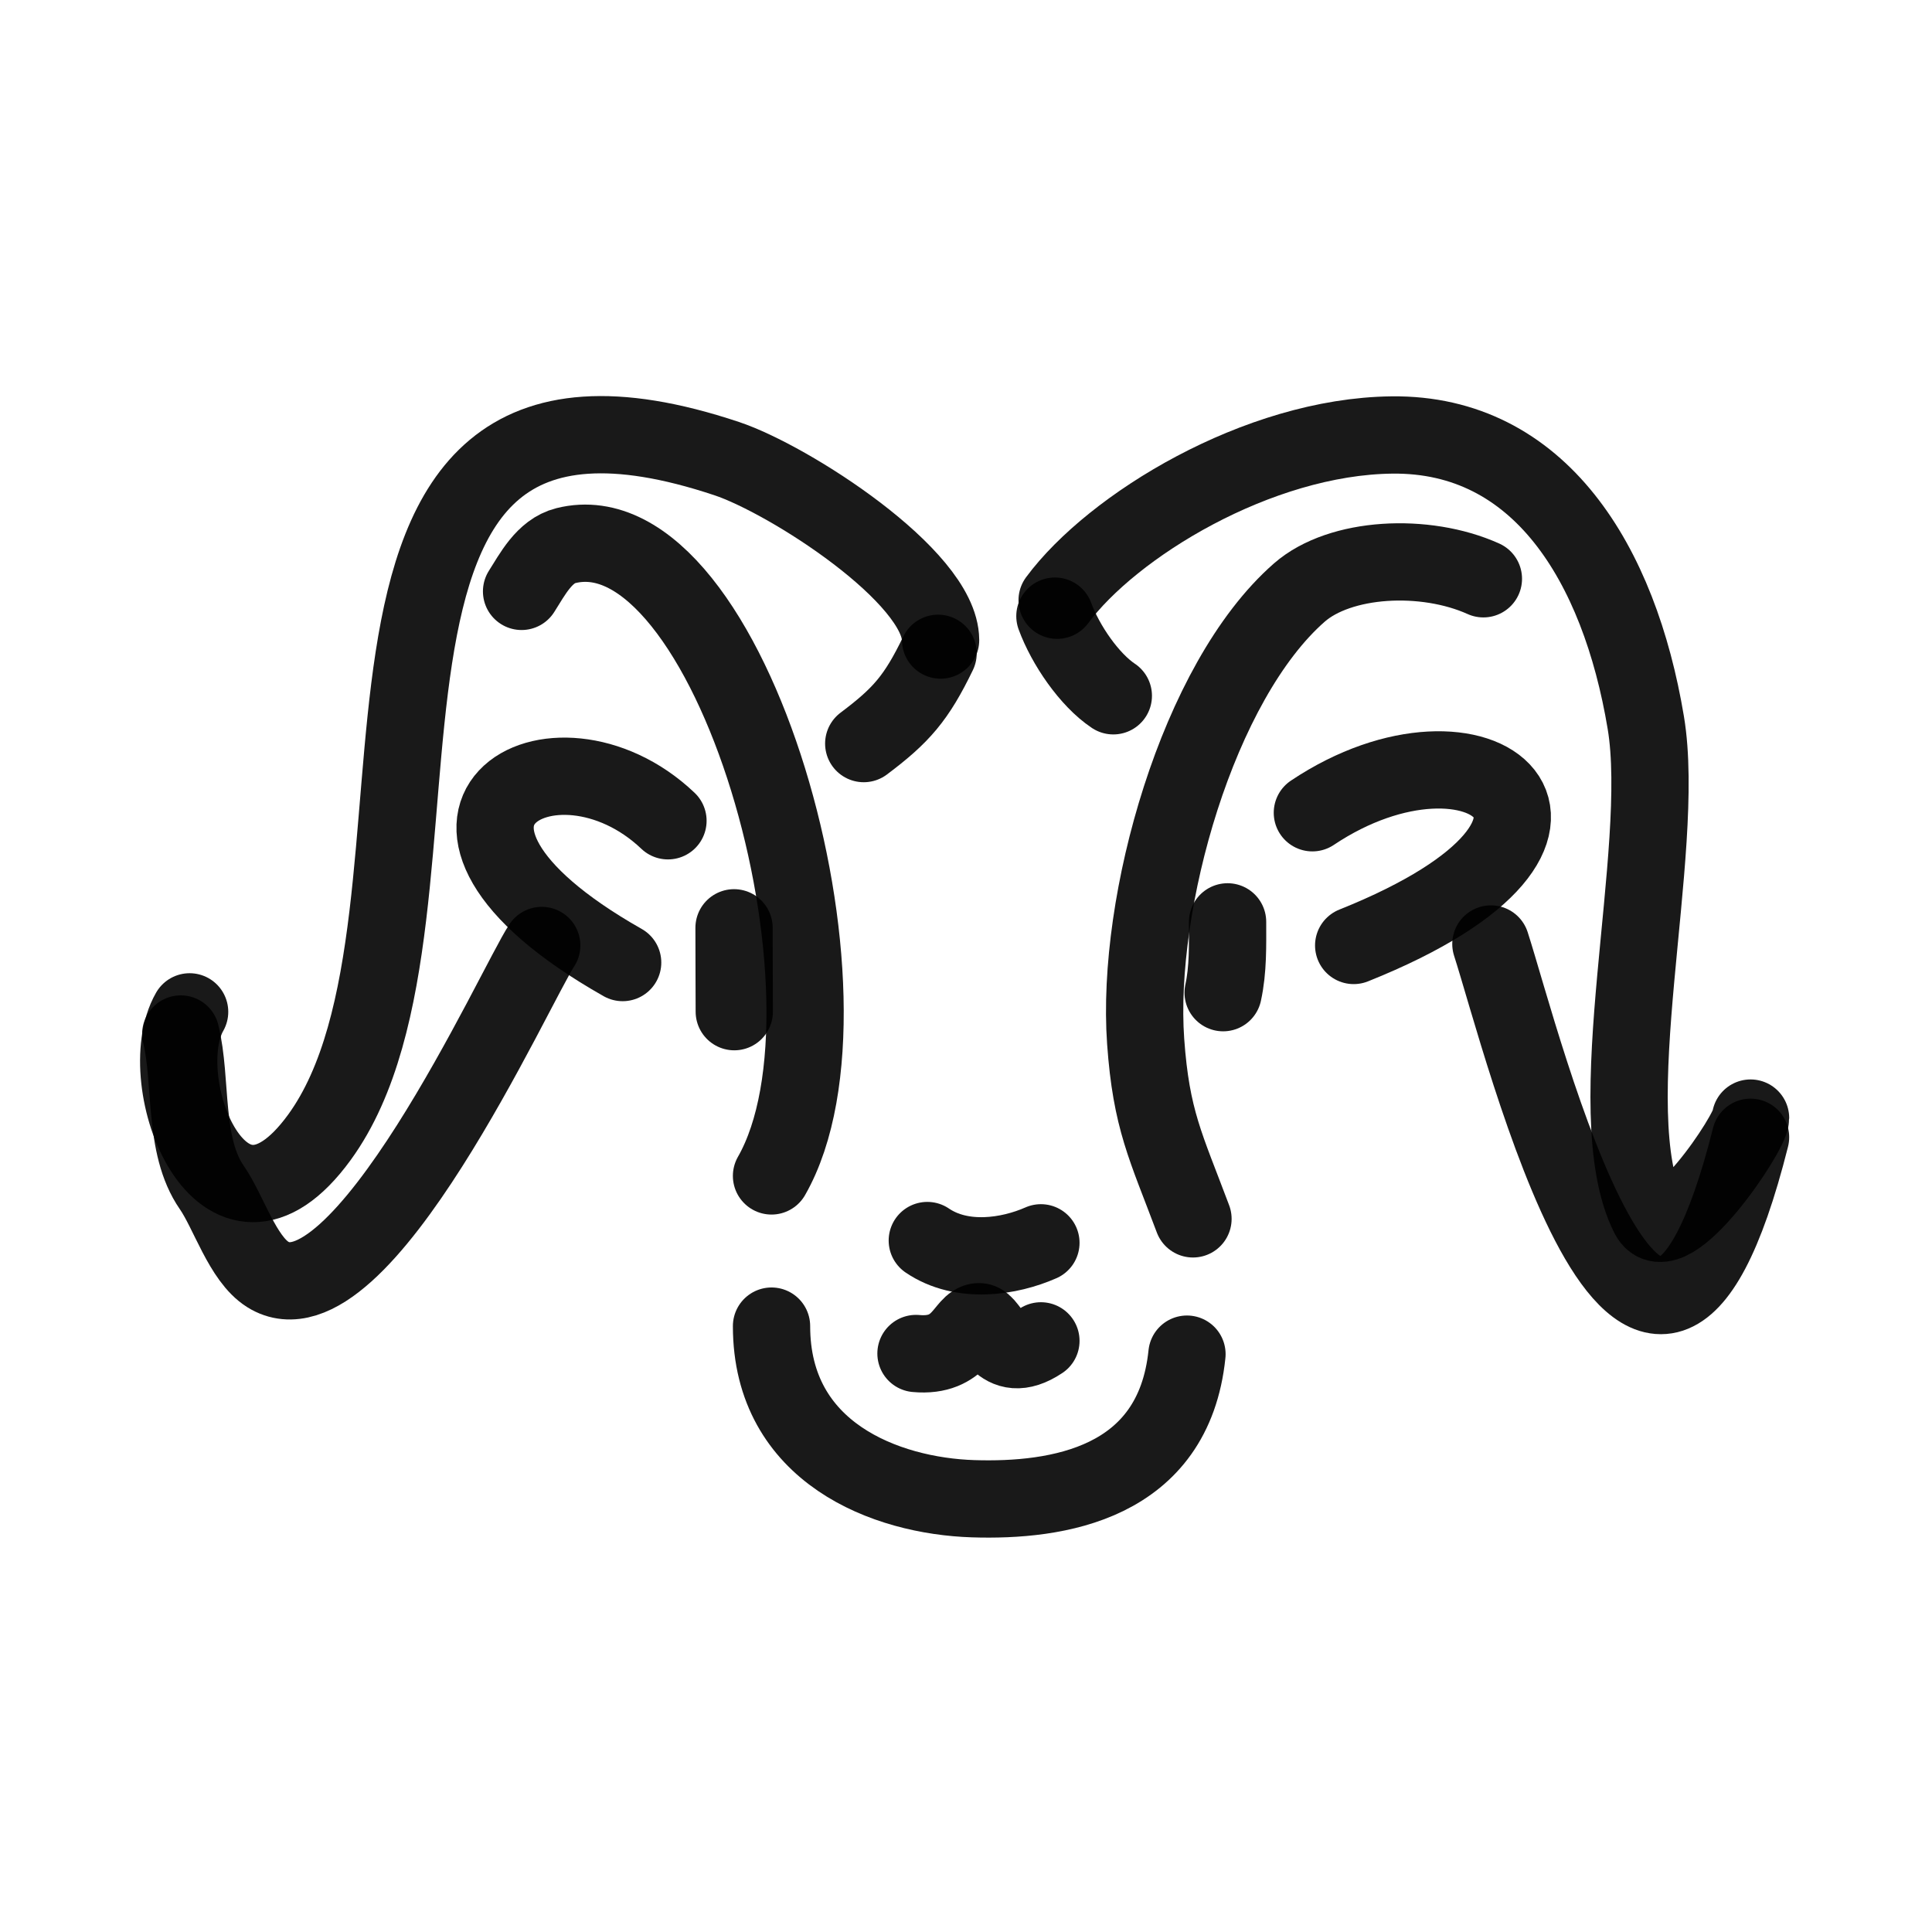
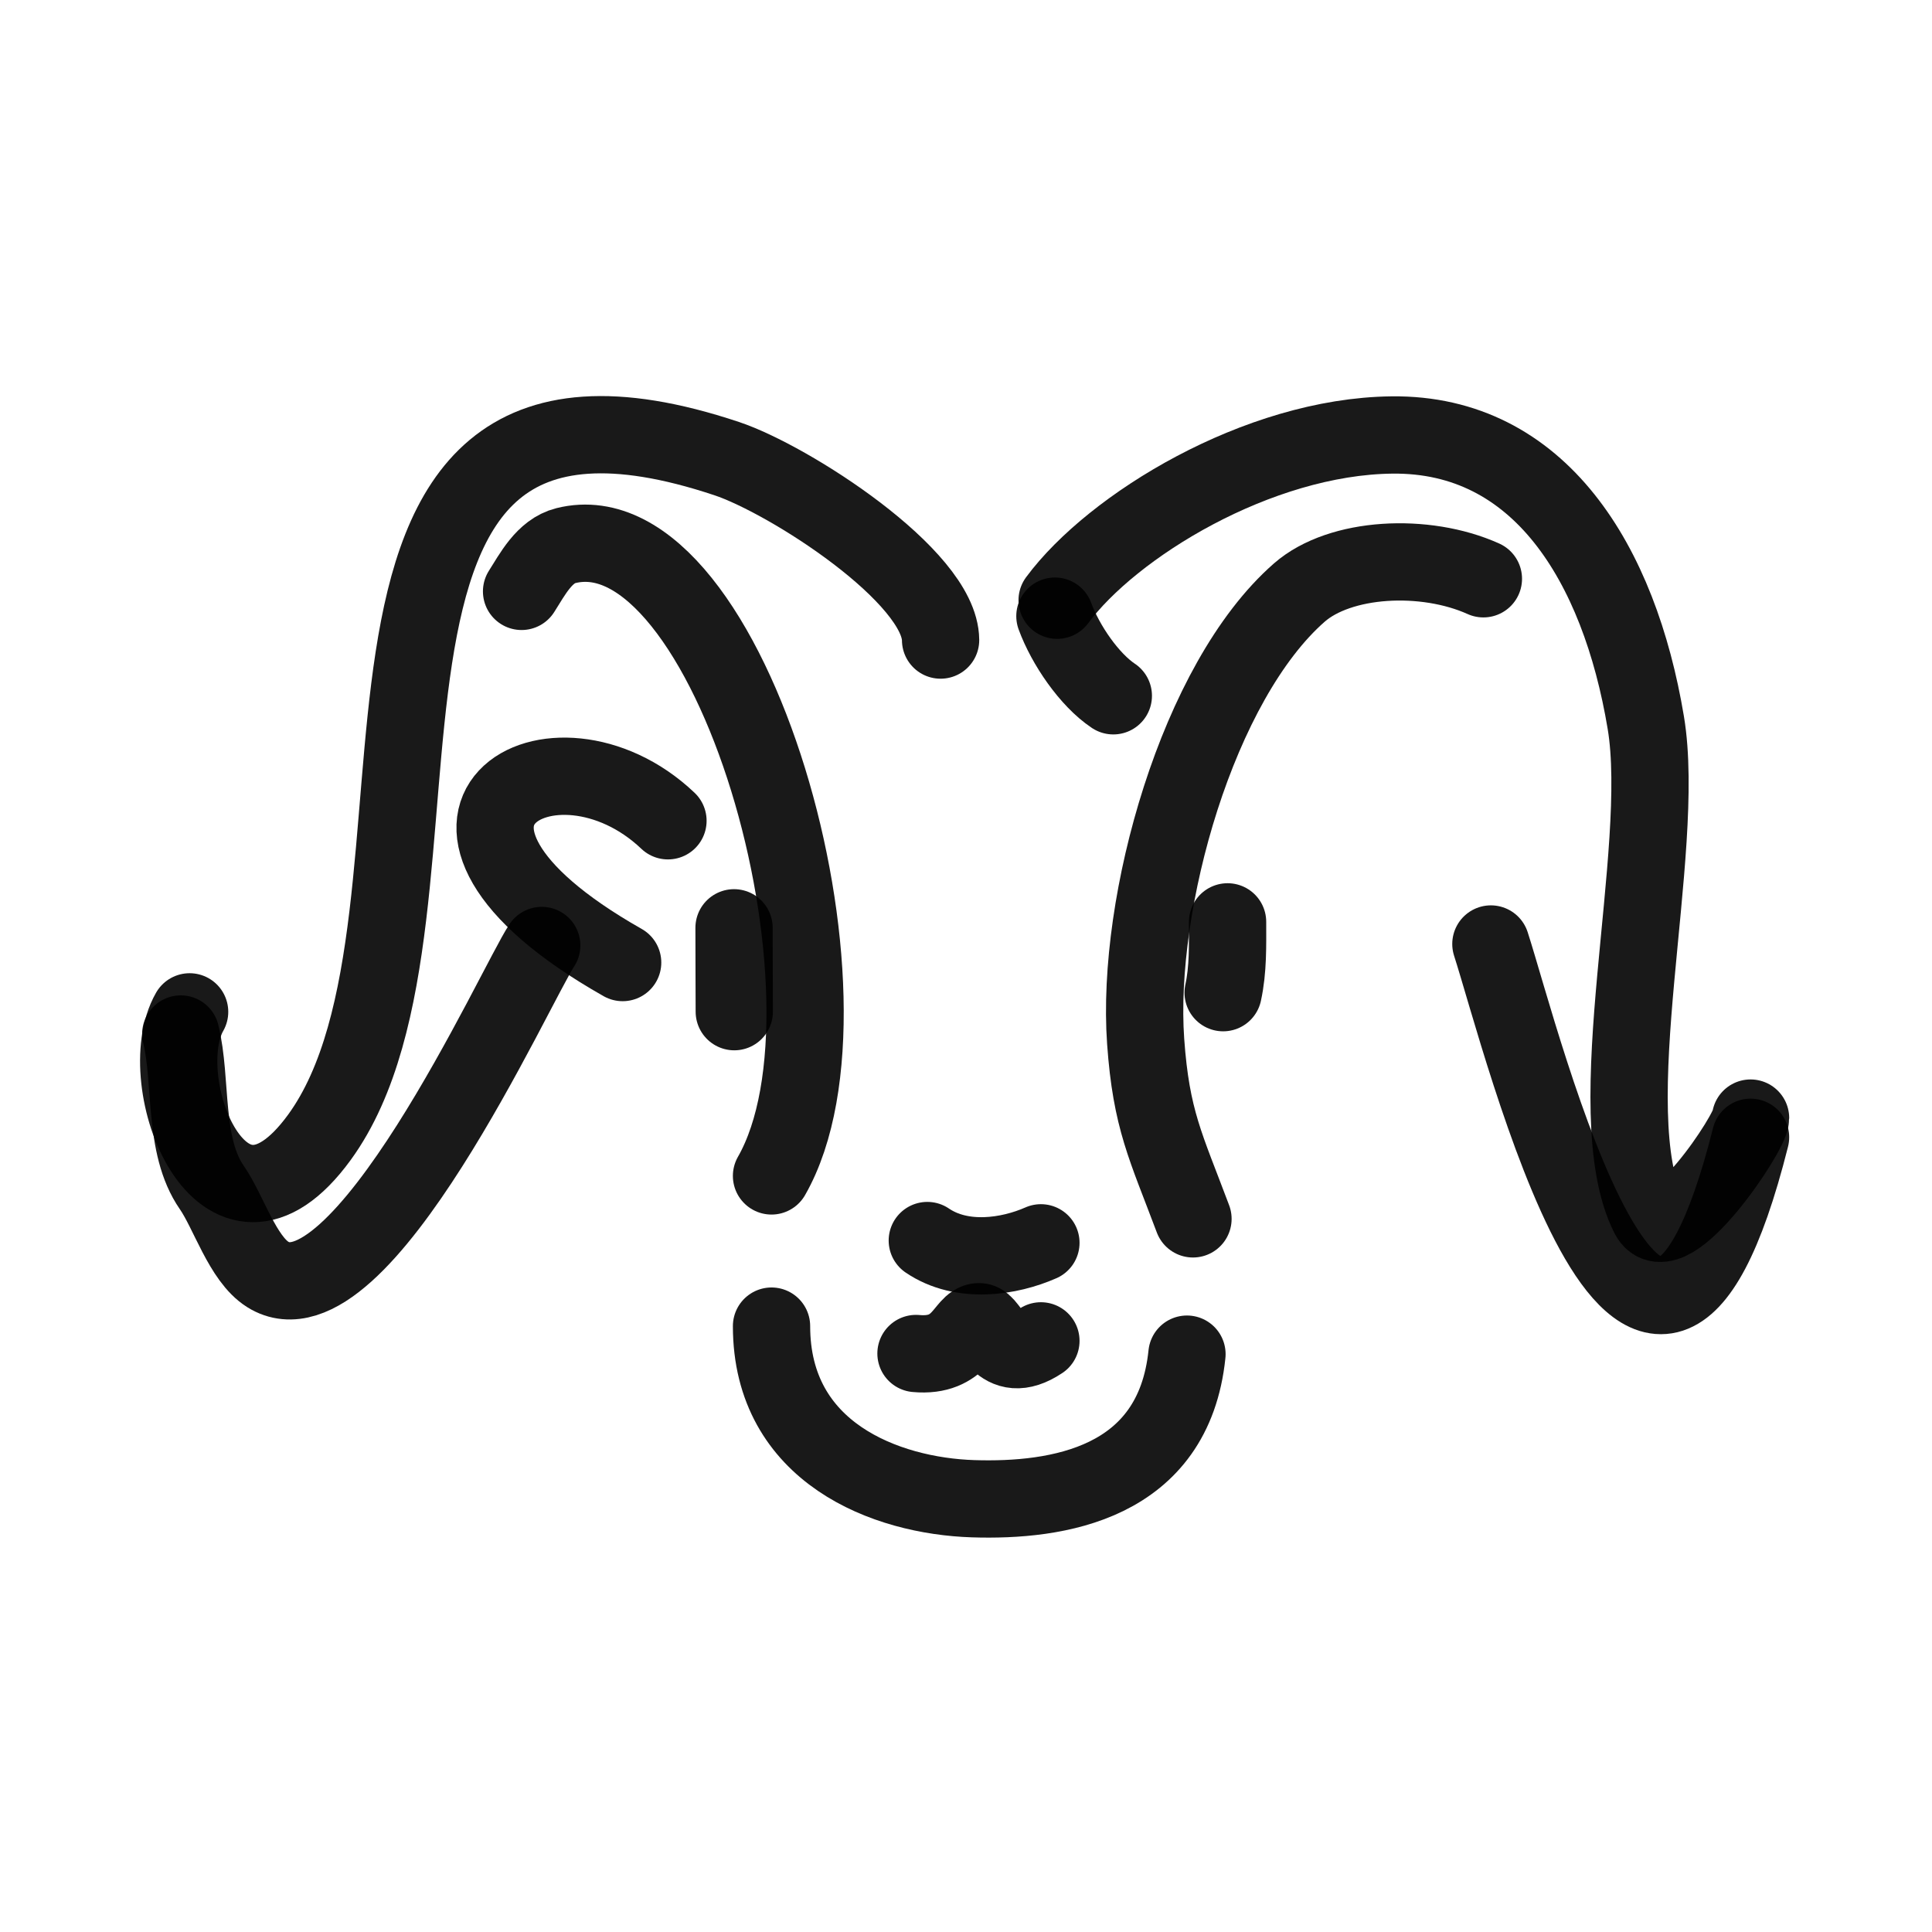
<svg xmlns="http://www.w3.org/2000/svg" width="800px" height="800px" viewBox="0 0 400 400" fill="none">
  <path d="M194.738 132.519C194.637 119.327 163.359 99.252 150.446 94.948C56.556 63.651 99.742 189.257 66.139 235.459C46.074 263.049 31.127 223.726 39.259 209.494" stroke="#000000" stroke-opacity="0.9" stroke-width="16" stroke-linecap="round" stroke-linejoin="round" />
  <path d="M218.869 124.271C230.241 108.895 260.412 90.365 288.208 90.059C318.756 89.724 335.254 116.666 340.747 149.624C345.208 176.387 330.534 229.998 341.358 251.648C345.471 259.873 362.435 234.509 362.435 231.487" stroke="#000000" stroke-opacity="0.9" stroke-width="16" stroke-linecap="round" stroke-linejoin="round" />
  <path d="M138.294 169.934C114.676 147.473 76.247 169.45 128.913 199.286" stroke="#000000" stroke-opacity="0.9" stroke-width="16" stroke-linecap="round" stroke-linejoin="round" />
-   <path d="M271.713 168.273C306.257 145.168 340.236 171.761 280.266 195.749" stroke="#000000" stroke-opacity="0.9" stroke-width="16" stroke-linecap="round" stroke-linejoin="round" />
  <path d="M191.989 256.84C199.186 261.734 208.975 260.2 215.509 257.313" stroke="#000000" stroke-opacity="0.9" stroke-width="16" stroke-linecap="round" stroke-linejoin="round" />
  <path d="M189.646 280.23C199.089 281.097 199.651 273.722 202.68 273.64C205.107 273.575 206.829 283.398 215.509 277.611" stroke="#000000" stroke-opacity="0.9" stroke-width="16" stroke-linecap="round" stroke-linejoin="round" />
  <path d="M253.24 205.523C254.291 200.682 254.156 195.772 254.156 190.861" stroke="#000000" stroke-opacity="0.9" stroke-width="16" stroke-linecap="round" stroke-linejoin="round" />
  <path d="M152.025 209.457C152.025 205.524 151.976 199.291 151.976 192.093" stroke="#000000" stroke-opacity="0.9" stroke-width="16" stroke-linecap="round" stroke-linejoin="round" />
  <path d="M159.736 274.557C159.736 300.805 183.439 309.715 201.457 310.295C218.868 310.856 242.973 307.279 245.748 280.361" stroke="#000000" stroke-opacity="0.9" stroke-width="16" stroke-linecap="round" stroke-linejoin="round" />
  <path d="M107.986 122.439C110.224 118.928 112.684 114.086 117.15 112.969C151.233 104.449 180.533 207.066 159.735 243.462" stroke="#000000" stroke-opacity="0.9" stroke-width="16" stroke-linecap="round" stroke-linejoin="round" />
  <path d="M307.12 119.83C295.013 114.372 277.445 115.304 269.017 122.679C247.965 141.099 235.156 186.848 237.196 215.603C238.348 231.844 241.361 237.333 246.993 252.351" stroke="#000000" stroke-opacity="0.9" stroke-width="16" stroke-linecap="round" stroke-linejoin="round" />
-   <path d="M194.22 135.26C189.737 144.523 186.625 148.1 178.828 153.951" stroke="#000000" stroke-opacity="0.9" stroke-width="16" stroke-linecap="round" stroke-linejoin="round" />
  <path d="M218.408 127.564C220.601 133.549 225.554 140.757 230.502 144.056" stroke="#000000" stroke-opacity="0.9" stroke-width="16" stroke-linecap="round" stroke-linejoin="round" />
  <path d="M37.427 214.076C39.818 223.812 37.838 237.171 43.842 245.844C47.354 250.917 50.213 260.593 55.45 263.866C74.435 275.732 106.802 203.786 112.161 195.749" stroke="#000000" stroke-opacity="0.9" stroke-width="16" stroke-linecap="round" stroke-linejoin="round" />
  <path d="M308.673 195.444C315.245 215.815 341.052 320.376 362.434 235.459" stroke="#000000" stroke-opacity="0.9" stroke-width="16" stroke-linecap="round" stroke-linejoin="round" />
</svg>